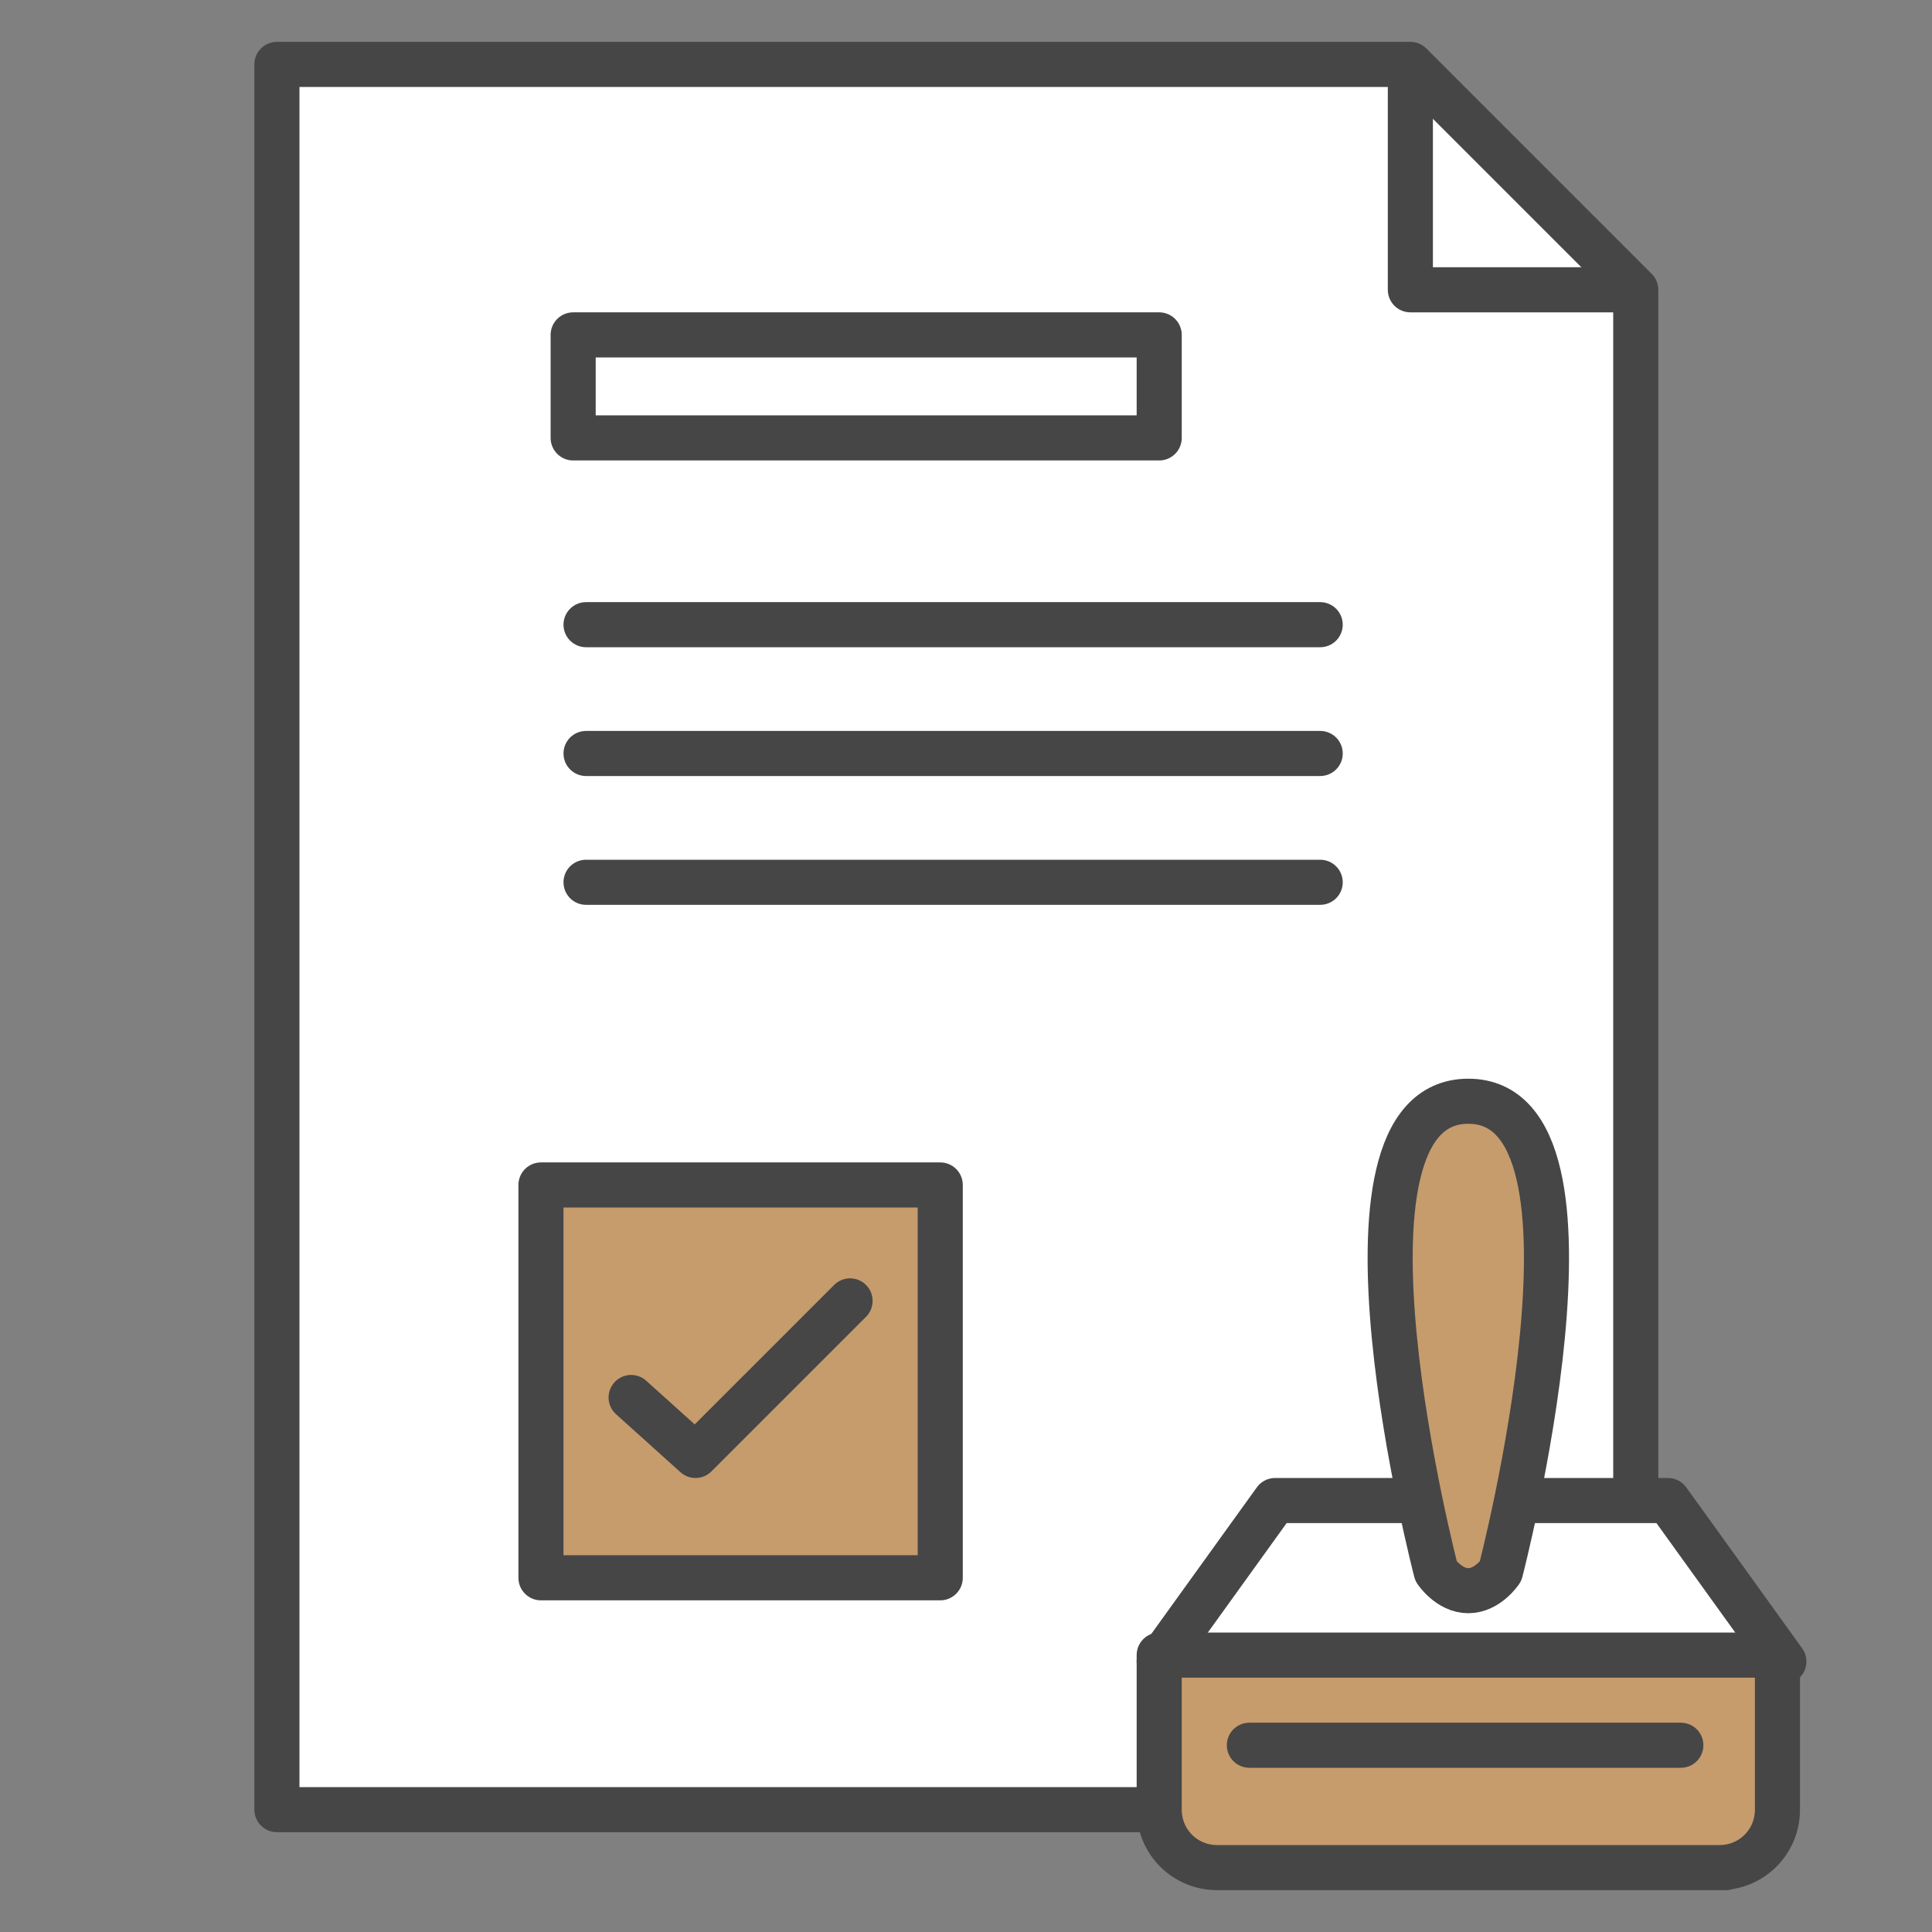
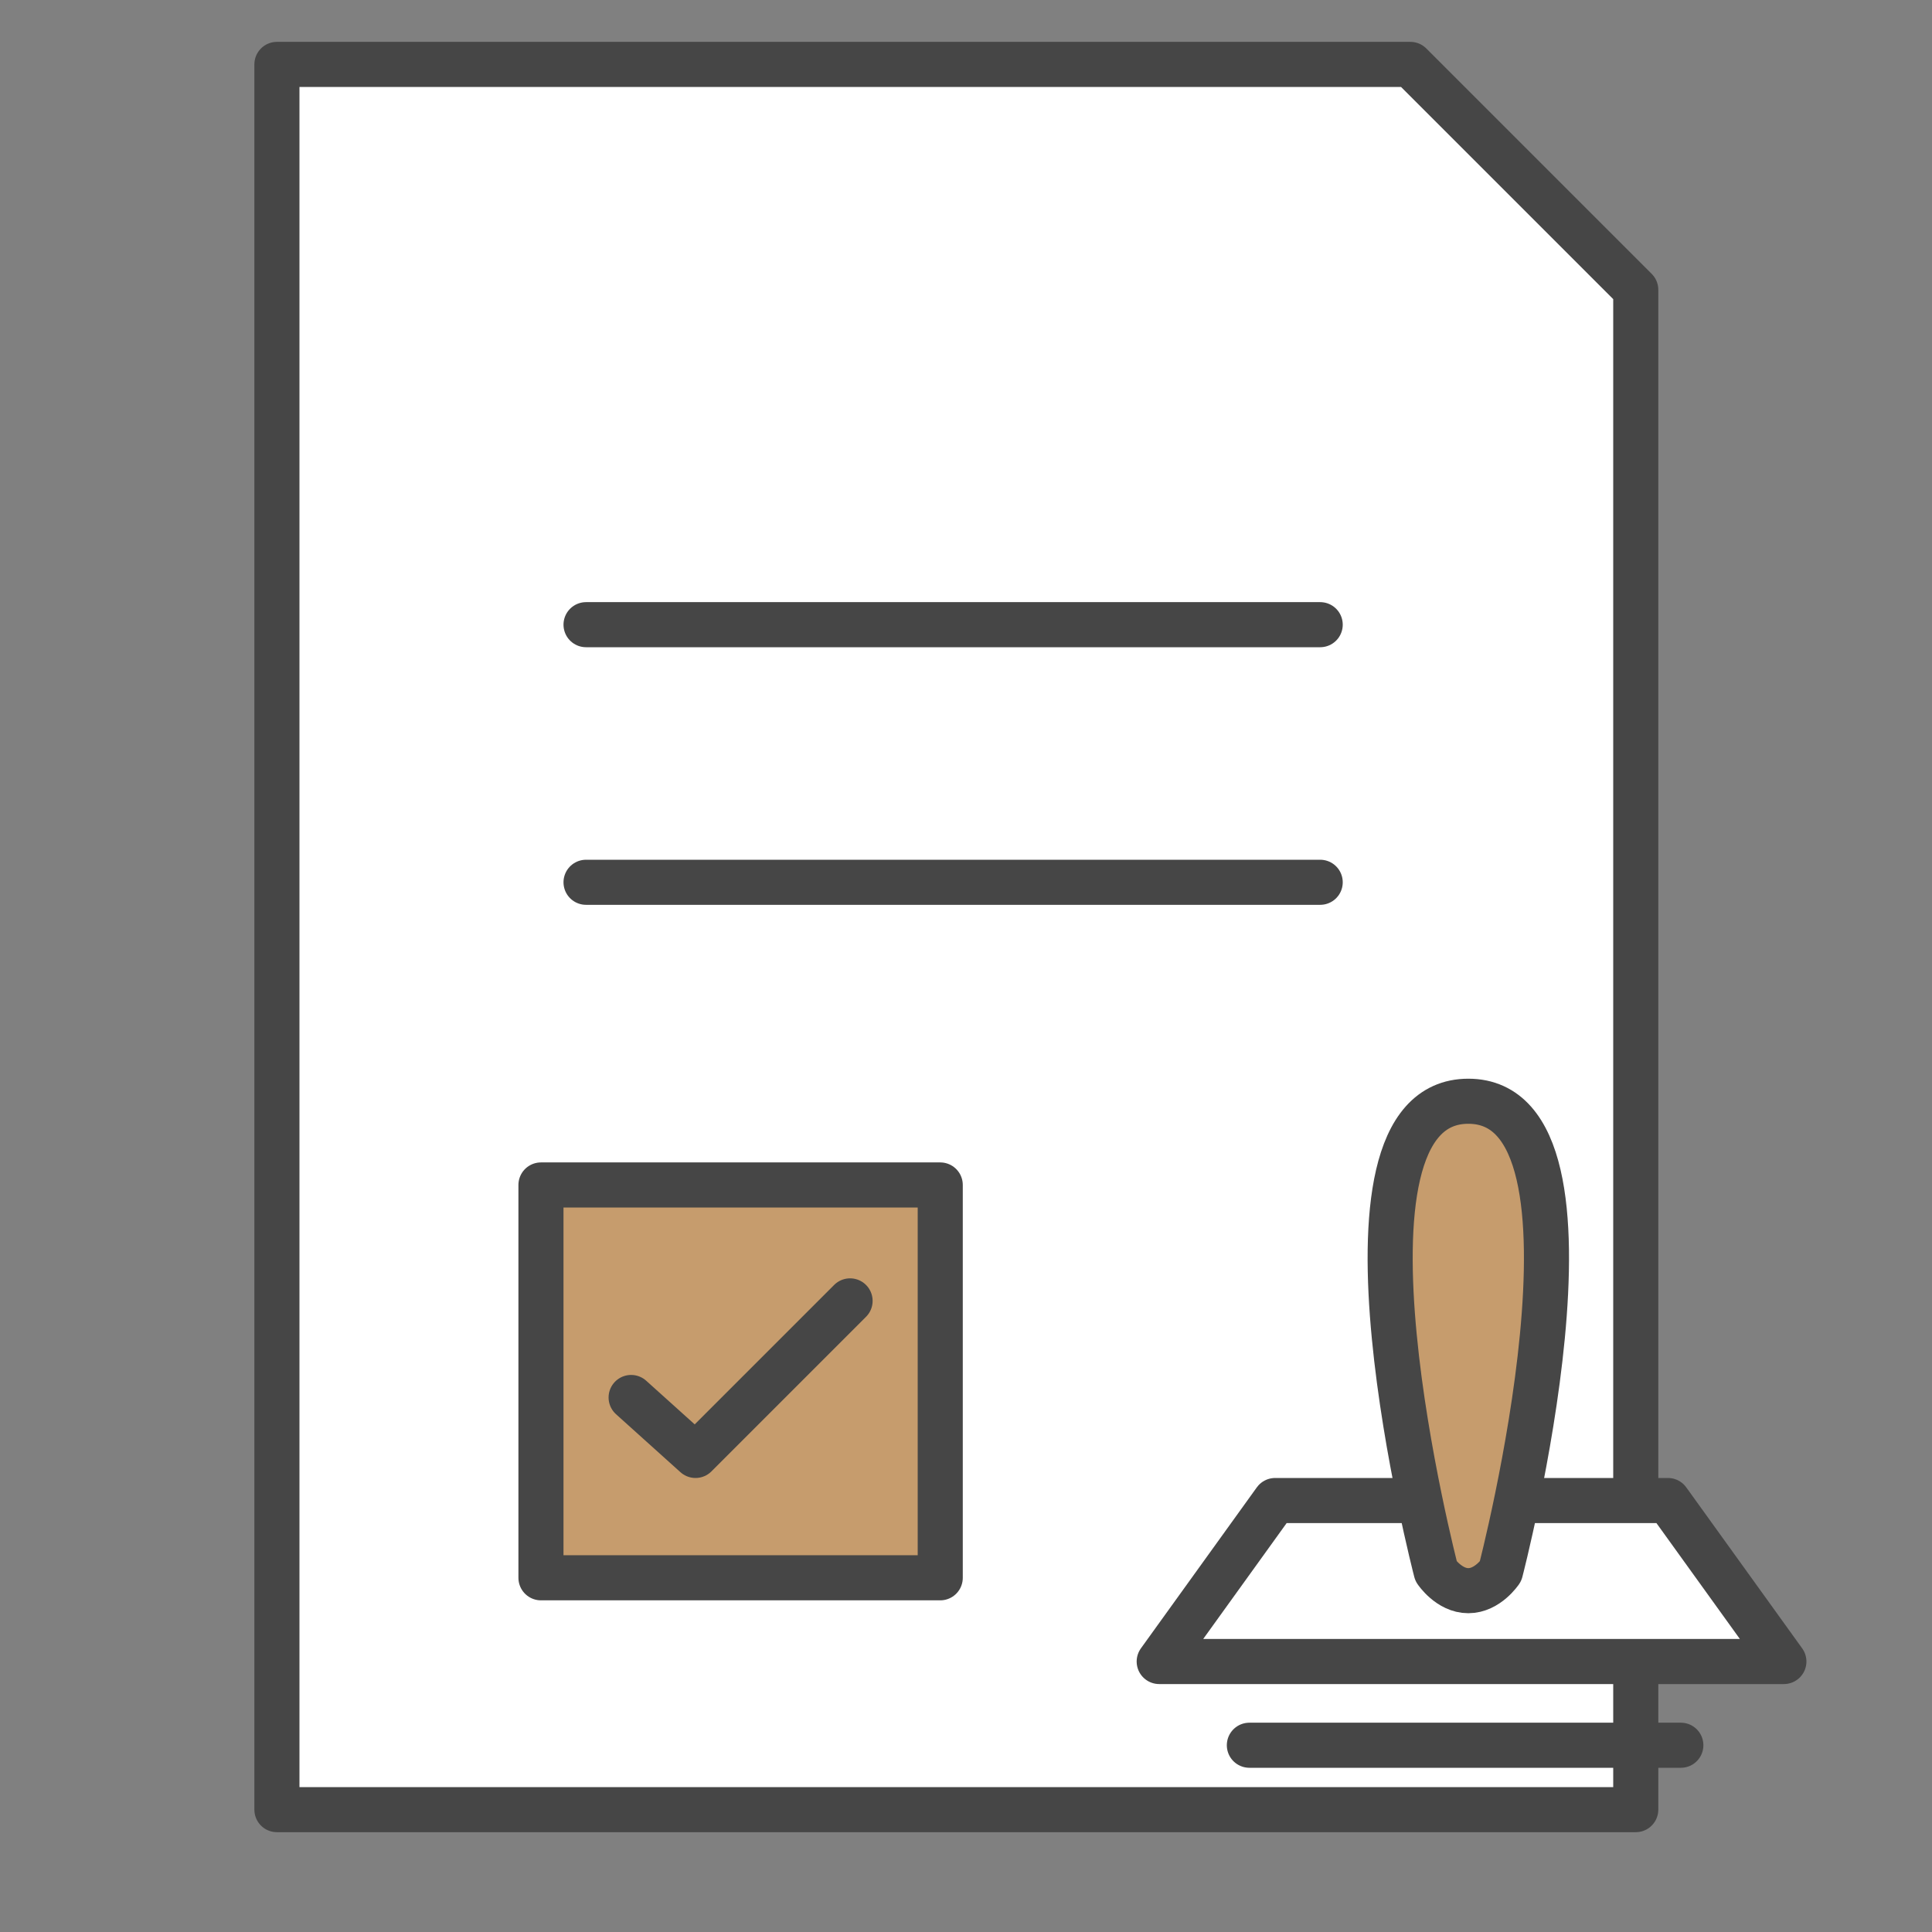
<svg xmlns="http://www.w3.org/2000/svg" id="_レイヤー_1" data-name=" レイヤー 1" version="1.1" viewBox="0 0 30 30">
  <rect x="0" y="0" width="30" height="30" fill="#808080" stroke="none" />
  <defs>
    <style>
      .cls-1 {
        stroke-linecap: round;
      }

      .cls-1, .cls-2, .cls-3 {
        fill: none;
      }

      .cls-1, .cls-4, .cls-3, .cls-5 {
        stroke: #464646;
        stroke-linejoin: round;
        stroke-width: .7px;
      }

      .cls-2 {
        stroke-width: 0px;
      }

      .cls-4 {
        fill: #fff;
      }

      .cls-5 {
        fill: #c69c6d;
      }
    </style>
  </defs>
  <rect class="cls-2" width="30" height="30" />
  <g>
    <g>
      <polygon class="cls-4" points="25.4 4.5 25.4 28.1 4.3 28.1 4.3 1 21.9 1 25.4 4.5" />
-       <polyline class="cls-3" points="25.4 4.5 21.9 4.5 21.9 1" />
    </g>
    <g>
      <polygon class="cls-4" points="27.7 25.8 18 25.8 19.8 23.3 25.9 23.3 27.7 25.8" />
      <path class="cls-5" d="M23.3,24.4s1.9-7.3-.5-7.3-.5,7.3-.5,7.3c0,0,.2.3.5.3s.5-.3.5-.3Z" />
-       <path class="cls-5" d="M26.8,29h-7.9c-.5,0-.9-.4-.9-.9v-2.4h9.6v2.4c0,.5-.4.9-.9.9Z" />
      <line class="cls-1" x1="19.4" y1="27.1" x2="26.1" y2="27.1" />
    </g>
    <rect class="cls-5" x="8.4" y="18.4" width="6.2" height="6.1" />
    <polyline class="cls-1" points="9.8 21.7 10.8 22.6 13.2 20.2" />
    <line class="cls-1" x1="9.1" y1="9.7" x2="20.5" y2="9.7" />
-     <line class="cls-1" x1="9.1" y1="11.7" x2="20.5" y2="11.7" />
    <line class="cls-1" x1="9.1" y1="13.7" x2="20.5" y2="13.7" />
-     <rect class="cls-3" x="8.9" y="5.2" width="9.1" height="1.6" />
  </g>
</svg>